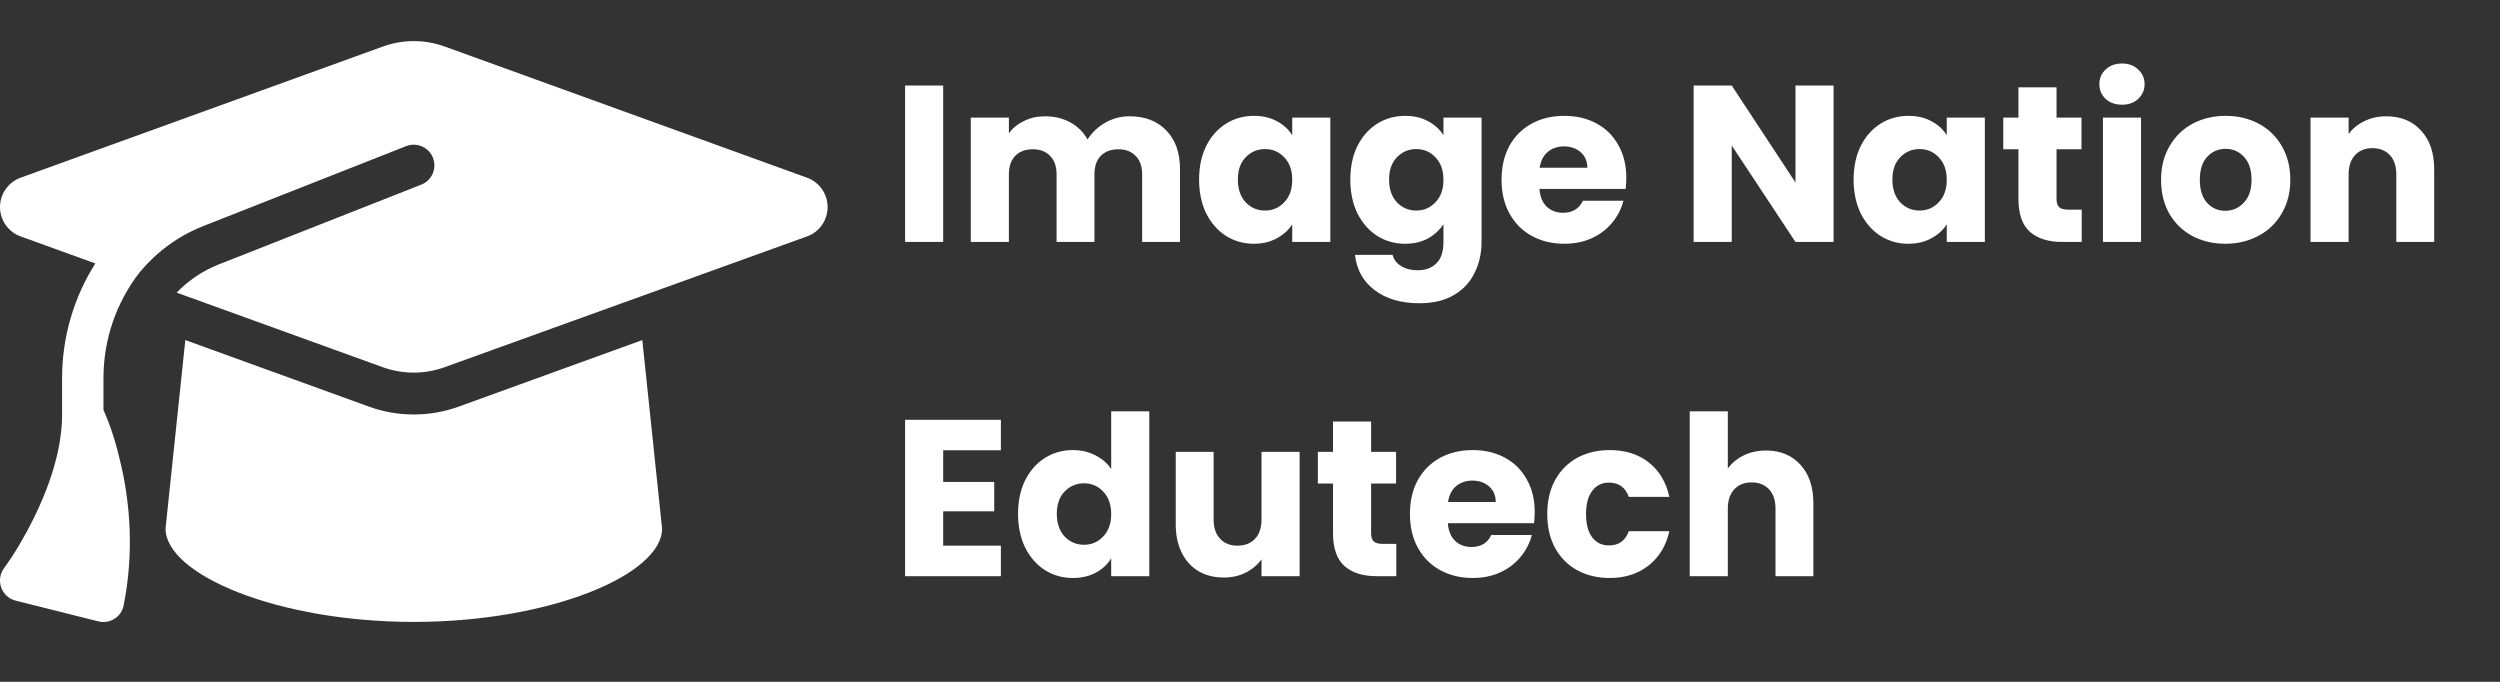
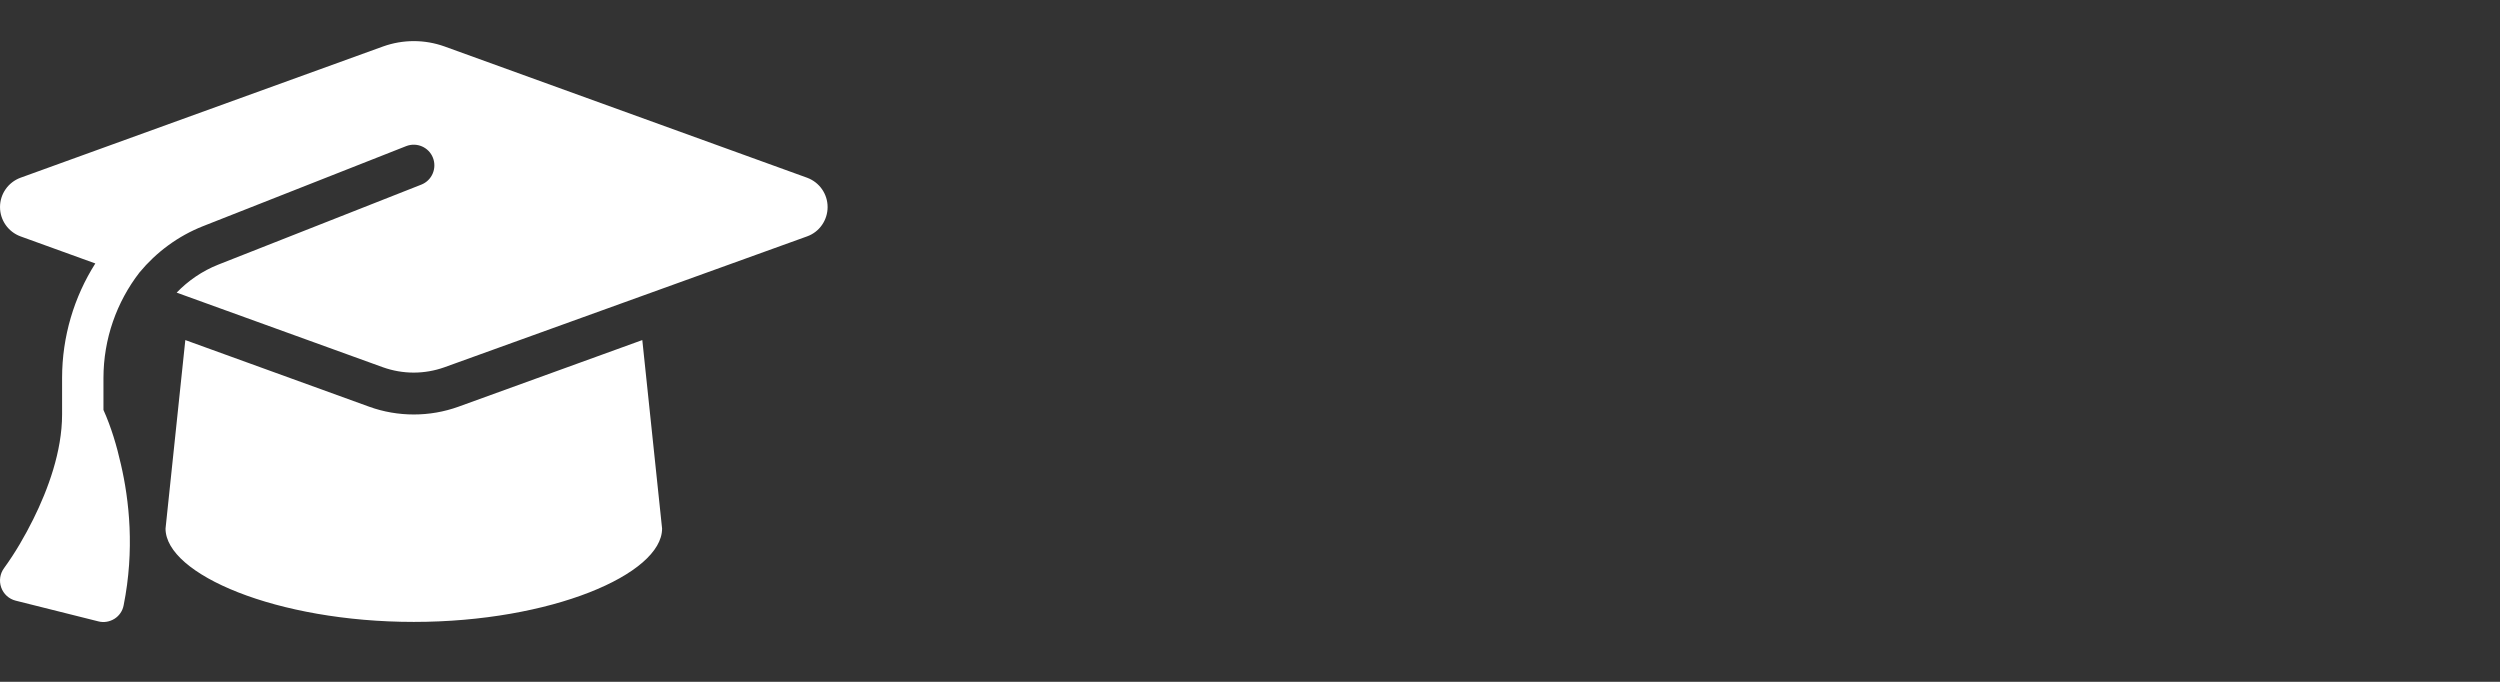
<svg xmlns="http://www.w3.org/2000/svg" width="187" height="51" viewBox="0 0 187 51" fill="none">
  <rect x="0" y="0" width="187" height="51" fill="#333333" stroke="none" />
-   <path d="M70.55 6.399V18.099H67.7V6.399H70.55ZM84.482 8.699C85.638 8.699 86.554 9.049 87.232 9.749C87.921 10.449 88.265 11.421 88.265 12.666V18.099H85.432V13.049C85.432 12.449 85.271 11.988 84.949 11.666C84.638 11.332 84.204 11.166 83.649 11.166C83.093 11.166 82.654 11.332 82.332 11.666C82.021 11.988 81.865 12.449 81.865 13.049V18.099H79.032V13.049C79.032 12.449 78.871 11.988 78.549 11.666C78.238 11.332 77.804 11.166 77.249 11.166C76.693 11.166 76.254 11.332 75.932 11.666C75.621 11.988 75.465 12.449 75.465 13.049V18.099H72.615V8.799H75.465V9.966C75.754 9.577 76.132 9.271 76.599 9.049C77.065 8.816 77.593 8.699 78.182 8.699C78.882 8.699 79.504 8.849 80.049 9.149C80.604 9.449 81.038 9.877 81.349 10.432C81.671 9.921 82.11 9.505 82.665 9.182C83.221 8.86 83.826 8.699 84.482 8.699ZM89.692 13.432C89.692 12.477 89.87 11.638 90.225 10.916C90.592 10.194 91.086 9.638 91.709 9.249C92.331 8.86 93.025 8.666 93.792 8.666C94.448 8.666 95.02 8.799 95.509 9.066C96.009 9.332 96.392 9.682 96.659 10.116V8.799H99.509V18.099H96.659V16.782C96.381 17.216 95.992 17.566 95.492 17.832C95.003 18.099 94.431 18.233 93.775 18.233C93.02 18.233 92.331 18.038 91.709 17.649C91.086 17.249 90.592 16.688 90.225 15.966C89.87 15.232 89.692 14.388 89.692 13.432ZM96.659 13.449C96.659 12.738 96.459 12.177 96.059 11.766C95.67 11.355 95.192 11.149 94.625 11.149C94.059 11.149 93.575 11.355 93.175 11.766C92.786 12.166 92.592 12.721 92.592 13.432C92.592 14.144 92.786 14.71 93.175 15.133C93.575 15.544 94.059 15.749 94.625 15.749C95.192 15.749 95.67 15.544 96.059 15.133C96.459 14.721 96.659 14.16 96.659 13.449ZM105.104 8.666C105.759 8.666 106.332 8.799 106.82 9.066C107.32 9.332 107.704 9.682 107.97 10.116V8.799H110.82V18.082C110.82 18.938 110.648 19.71 110.304 20.399C109.97 21.099 109.454 21.655 108.754 22.066C108.065 22.477 107.204 22.683 106.17 22.683C104.793 22.683 103.676 22.355 102.82 21.699C101.965 21.055 101.476 20.177 101.354 19.066H104.17C104.259 19.421 104.47 19.699 104.804 19.899C105.137 20.11 105.548 20.216 106.037 20.216C106.626 20.216 107.093 20.044 107.437 19.699C107.793 19.366 107.97 18.827 107.97 18.082V16.766C107.693 17.199 107.309 17.555 106.82 17.832C106.332 18.099 105.759 18.233 105.104 18.233C104.337 18.233 103.643 18.038 103.02 17.649C102.398 17.249 101.904 16.688 101.537 15.966C101.182 15.232 101.004 14.388 101.004 13.432C101.004 12.477 101.182 11.638 101.537 10.916C101.904 10.194 102.398 9.638 103.02 9.249C103.643 8.86 104.337 8.666 105.104 8.666ZM107.97 13.449C107.97 12.738 107.77 12.177 107.37 11.766C106.982 11.355 106.504 11.149 105.937 11.149C105.37 11.149 104.887 11.355 104.487 11.766C104.098 12.166 103.904 12.721 103.904 13.432C103.904 14.144 104.098 14.71 104.487 15.133C104.887 15.544 105.37 15.749 105.937 15.749C106.504 15.749 106.982 15.544 107.37 15.133C107.77 14.721 107.97 14.16 107.97 13.449ZM121.649 13.299C121.649 13.566 121.632 13.844 121.599 14.133H115.149C115.193 14.71 115.377 15.155 115.699 15.466C116.032 15.766 116.438 15.916 116.916 15.916C117.627 15.916 118.121 15.616 118.399 15.016H121.432C121.277 15.627 120.993 16.177 120.582 16.666C120.182 17.155 119.677 17.538 119.066 17.816C118.455 18.094 117.771 18.233 117.016 18.233C116.105 18.233 115.293 18.038 114.582 17.649C113.871 17.26 113.316 16.705 112.916 15.982C112.516 15.26 112.316 14.416 112.316 13.449C112.316 12.482 112.51 11.638 112.899 10.916C113.299 10.194 113.855 9.638 114.566 9.249C115.277 8.86 116.093 8.666 117.016 8.666C117.916 8.666 118.716 8.855 119.416 9.232C120.116 9.61 120.66 10.149 121.049 10.849C121.449 11.549 121.649 12.366 121.649 13.299ZM118.732 12.549C118.732 12.06 118.566 11.671 118.232 11.383C117.899 11.094 117.482 10.949 116.982 10.949C116.505 10.949 116.099 11.088 115.766 11.366C115.443 11.644 115.243 12.038 115.166 12.549H118.732ZM137.151 18.099H134.301L129.534 10.883V18.099H126.684V6.399H129.534L134.301 13.649V6.399H137.151V18.099ZM138.65 13.432C138.65 12.477 138.828 11.638 139.184 10.916C139.55 10.194 140.045 9.638 140.667 9.249C141.289 8.86 141.984 8.666 142.75 8.666C143.406 8.666 143.978 8.799 144.467 9.066C144.967 9.332 145.35 9.682 145.617 10.116V8.799H148.467V18.099H145.617V16.782C145.339 17.216 144.95 17.566 144.45 17.832C143.961 18.099 143.389 18.233 142.734 18.233C141.978 18.233 141.289 18.038 140.667 17.649C140.045 17.249 139.55 16.688 139.184 15.966C138.828 15.232 138.65 14.388 138.65 13.432ZM145.617 13.449C145.617 12.738 145.417 12.177 145.017 11.766C144.628 11.355 144.15 11.149 143.584 11.149C143.017 11.149 142.534 11.355 142.134 11.766C141.745 12.166 141.55 12.721 141.55 13.432C141.55 14.144 141.745 14.71 142.134 15.133C142.534 15.544 143.017 15.749 143.584 15.749C144.15 15.749 144.628 15.544 145.017 15.133C145.417 14.721 145.617 14.16 145.617 13.449ZM155.712 15.682V18.099H154.262C153.229 18.099 152.423 17.849 151.845 17.349C151.268 16.838 150.979 16.01 150.979 14.866V11.166H149.845V8.799H150.979V6.532H153.829V8.799H155.695V11.166H153.829V14.899C153.829 15.177 153.895 15.377 154.029 15.499C154.162 15.621 154.384 15.682 154.695 15.682H155.712ZM158.733 7.832C158.233 7.832 157.822 7.688 157.5 7.399C157.189 7.099 157.033 6.732 157.033 6.299C157.033 5.855 157.189 5.488 157.5 5.199C157.822 4.899 158.233 4.749 158.733 4.749C159.222 4.749 159.622 4.899 159.933 5.199C160.255 5.488 160.416 5.855 160.416 6.299C160.416 6.732 160.255 7.099 159.933 7.399C159.622 7.688 159.222 7.832 158.733 7.832ZM160.15 8.799V18.099H157.3V8.799H160.15ZM166.448 18.233C165.537 18.233 164.715 18.038 163.982 17.649C163.259 17.26 162.687 16.705 162.265 15.982C161.854 15.26 161.648 14.416 161.648 13.449C161.648 12.494 161.859 11.655 162.282 10.932C162.704 10.199 163.282 9.638 164.015 9.249C164.748 8.86 165.571 8.666 166.482 8.666C167.393 8.666 168.215 8.86 168.948 9.249C169.682 9.638 170.259 10.199 170.682 10.932C171.104 11.655 171.315 12.494 171.315 13.449C171.315 14.405 171.098 15.249 170.665 15.982C170.243 16.705 169.659 17.26 168.915 17.649C168.182 18.038 167.359 18.233 166.448 18.233ZM166.448 15.766C166.993 15.766 167.454 15.566 167.832 15.166C168.221 14.766 168.415 14.194 168.415 13.449C168.415 12.705 168.226 12.133 167.848 11.732C167.482 11.332 167.026 11.133 166.482 11.133C165.926 11.133 165.465 11.332 165.098 11.732C164.732 12.121 164.548 12.694 164.548 13.449C164.548 14.194 164.726 14.766 165.082 15.166C165.448 15.566 165.904 15.766 166.448 15.766ZM178.494 8.699C179.583 8.699 180.449 9.055 181.094 9.766C181.749 10.466 182.077 11.432 182.077 12.666V18.099H179.244V13.049C179.244 12.427 179.083 11.944 178.76 11.599C178.438 11.255 178.005 11.082 177.46 11.082C176.916 11.082 176.483 11.255 176.16 11.599C175.838 11.944 175.677 12.427 175.677 13.049V18.099H172.827V8.799H175.677V10.033C175.966 9.621 176.355 9.299 176.844 9.066C177.333 8.821 177.883 8.699 178.494 8.699ZM70.55 33.682V36.049H74.367V38.249H70.55V40.816H74.867V43.099H67.7V31.399H74.867V33.682H70.55ZM76.15 38.432C76.15 37.477 76.328 36.638 76.684 35.916C77.05 35.194 77.545 34.638 78.167 34.249C78.789 33.86 79.484 33.666 80.25 33.666C80.861 33.666 81.417 33.794 81.917 34.049C82.428 34.305 82.828 34.649 83.117 35.083V30.766H85.967V43.099H83.117V41.766C82.85 42.21 82.467 42.566 81.967 42.833C81.478 43.099 80.906 43.233 80.25 43.233C79.484 43.233 78.789 43.038 78.167 42.649C77.545 42.249 77.05 41.688 76.684 40.966C76.328 40.233 76.15 39.388 76.15 38.432ZM83.117 38.449C83.117 37.738 82.917 37.177 82.517 36.766C82.128 36.355 81.65 36.149 81.084 36.149C80.517 36.149 80.034 36.355 79.634 36.766C79.245 37.166 79.05 37.721 79.05 38.432C79.05 39.144 79.245 39.71 79.634 40.133C80.034 40.544 80.517 40.749 81.084 40.749C81.65 40.749 82.128 40.544 82.517 40.133C82.917 39.721 83.117 39.16 83.117 38.449ZM97.212 33.799V43.099H94.362V41.833C94.073 42.244 93.679 42.577 93.179 42.833C92.69 43.077 92.145 43.199 91.546 43.199C90.834 43.199 90.207 43.044 89.662 42.733C89.118 42.41 88.695 41.949 88.395 41.349C88.096 40.749 87.945 40.044 87.945 39.233V33.799H90.779V38.849C90.779 39.471 90.94 39.955 91.262 40.299C91.584 40.644 92.018 40.816 92.562 40.816C93.118 40.816 93.557 40.644 93.879 40.299C94.201 39.955 94.362 39.471 94.362 38.849V33.799H97.212ZM104.443 40.682V43.099H102.993C101.959 43.099 101.154 42.849 100.576 42.349C99.998 41.838 99.709 41.01 99.709 39.866V36.166H98.576V33.799H99.709V31.532H102.559V33.799H104.426V36.166H102.559V39.899C102.559 40.177 102.626 40.377 102.759 40.499C102.893 40.621 103.115 40.682 103.426 40.682H104.443ZM114.797 38.299C114.797 38.566 114.78 38.844 114.747 39.133H108.297C108.341 39.71 108.525 40.155 108.847 40.466C109.18 40.766 109.586 40.916 110.063 40.916C110.775 40.916 111.269 40.616 111.547 40.016H114.58C114.425 40.627 114.141 41.177 113.73 41.666C113.33 42.155 112.825 42.538 112.213 42.816C111.602 43.094 110.919 43.233 110.163 43.233C109.252 43.233 108.441 43.038 107.73 42.649C107.019 42.26 106.463 41.705 106.063 40.983C105.663 40.26 105.463 39.416 105.463 38.449C105.463 37.483 105.658 36.638 106.047 35.916C106.447 35.194 107.002 34.638 107.713 34.249C108.425 33.86 109.241 33.666 110.163 33.666C111.063 33.666 111.863 33.855 112.563 34.233C113.263 34.61 113.808 35.149 114.197 35.849C114.597 36.549 114.797 37.366 114.797 38.299ZM111.88 37.549C111.88 37.06 111.713 36.671 111.38 36.383C111.047 36.094 110.63 35.949 110.13 35.949C109.652 35.949 109.247 36.088 108.913 36.366C108.591 36.644 108.391 37.038 108.313 37.549H111.88ZM115.734 38.449C115.734 37.483 115.928 36.638 116.317 35.916C116.717 35.194 117.267 34.638 117.967 34.249C118.678 33.86 119.489 33.666 120.4 33.666C121.567 33.666 122.539 33.971 123.317 34.583C124.106 35.194 124.623 36.055 124.867 37.166H121.834C121.578 36.455 121.084 36.099 120.35 36.099C119.828 36.099 119.411 36.305 119.1 36.716C118.789 37.116 118.634 37.694 118.634 38.449C118.634 39.205 118.789 39.788 119.1 40.199C119.411 40.599 119.828 40.799 120.35 40.799C121.084 40.799 121.578 40.444 121.834 39.733H124.867C124.623 40.821 124.106 41.677 123.317 42.299C122.528 42.921 121.556 43.233 120.4 43.233C119.489 43.233 118.678 43.038 117.967 42.649C117.267 42.26 116.717 41.705 116.317 40.983C115.928 40.26 115.734 39.416 115.734 38.449ZM132.108 33.699C133.175 33.699 134.03 34.055 134.675 34.766C135.319 35.466 135.641 36.432 135.641 37.666V43.099H132.808V38.049C132.808 37.427 132.647 36.944 132.325 36.599C132.003 36.255 131.569 36.083 131.025 36.083C130.48 36.083 130.047 36.255 129.725 36.599C129.403 36.944 129.241 37.427 129.241 38.049V43.099H126.391V30.766H129.241V35.049C129.53 34.638 129.925 34.31 130.425 34.066C130.925 33.821 131.486 33.699 132.108 33.699Z" fill="white" />
-   <path d="M30.953 3.075C30.17 3.075 29.396 3.211 28.661 3.473L1.53 13.296C0.611 13.636 0.001 14.508 0.001 15.488C0.001 16.467 0.611 17.34 1.53 17.679L7.13 19.706C5.544 22.208 4.644 25.166 4.644 28.279V31.003C4.644 33.757 3.6 36.599 2.487 38.839C1.859 40.099 1.143 41.341 0.311 42.485C0.001 42.902 -0.086 43.445 0.089 43.94C0.263 44.434 0.669 44.803 1.172 44.929L7.362 46.48C7.768 46.587 8.204 46.509 8.562 46.286C8.919 46.063 9.171 45.695 9.248 45.278C10.08 41.127 9.664 37.404 9.045 34.737C8.736 33.36 8.32 31.954 7.739 30.664V28.279C7.739 25.35 8.726 22.586 10.438 20.375C11.686 18.872 13.301 17.66 15.197 16.913L30.383 10.93C31.176 10.62 32.075 11.008 32.385 11.803C32.694 12.598 32.307 13.5 31.514 13.81L16.328 19.793C15.129 20.268 14.075 20.996 13.214 21.888L28.651 27.474C29.386 27.735 30.16 27.871 30.944 27.871C31.727 27.871 32.501 27.735 33.236 27.474L60.377 17.679C61.295 17.35 61.905 16.467 61.905 15.488C61.905 14.508 61.295 13.636 60.377 13.296L33.245 3.473C32.51 3.211 31.737 3.075 30.953 3.075ZM12.382 39.537C12.382 42.96 20.7 46.519 30.953 46.519C41.206 46.519 49.524 42.96 49.524 39.537L48.044 25.437L34.29 30.422C33.217 30.809 32.085 31.003 30.953 31.003C29.822 31.003 28.68 30.809 27.616 30.422L13.862 25.437L12.382 39.537Z" fill="white" />
+   <path d="M30.953 3.075C30.17 3.075 29.396 3.211 28.661 3.473L1.53 13.296C0.611 13.636 0.001 14.508 0.001 15.488C0.001 16.467 0.611 17.34 1.53 17.679L7.13 19.706C5.544 22.208 4.644 25.166 4.644 28.279V31.003C4.644 33.757 3.6 36.599 2.487 38.839C1.859 40.099 1.143 41.341 0.311 42.485C0.001 42.902 -0.086 43.445 0.089 43.94C0.263 44.434 0.669 44.803 1.172 44.929L7.362 46.48C7.768 46.587 8.204 46.509 8.562 46.286C8.919 46.063 9.171 45.695 9.248 45.278C10.08 41.127 9.664 37.404 9.045 34.737C8.736 33.36 8.32 31.954 7.739 30.664V28.279C7.739 25.35 8.726 22.586 10.438 20.375C11.686 18.872 13.301 17.66 15.197 16.913L30.383 10.93C31.176 10.62 32.075 11.008 32.385 11.803C32.694 12.598 32.307 13.5 31.514 13.81L16.328 19.793C15.129 20.268 14.075 20.996 13.214 21.888L28.651 27.474C29.386 27.735 30.16 27.871 30.944 27.871C31.727 27.871 32.501 27.735 33.236 27.474L60.377 17.679C61.295 17.35 61.905 16.467 61.905 15.488C61.905 14.508 61.295 13.636 60.377 13.296L33.245 3.473C32.51 3.211 31.737 3.075 30.953 3.075ZM12.382 39.537C12.382 42.96 20.7 46.519 30.953 46.519C41.206 46.519 49.524 42.96 49.524 39.537L48.044 25.437L34.29 30.422C33.217 30.809 32.085 31.003 30.953 31.003C29.822 31.003 28.68 30.809 27.616 30.422L13.862 25.437L12.382 39.537" fill="white" />
</svg>